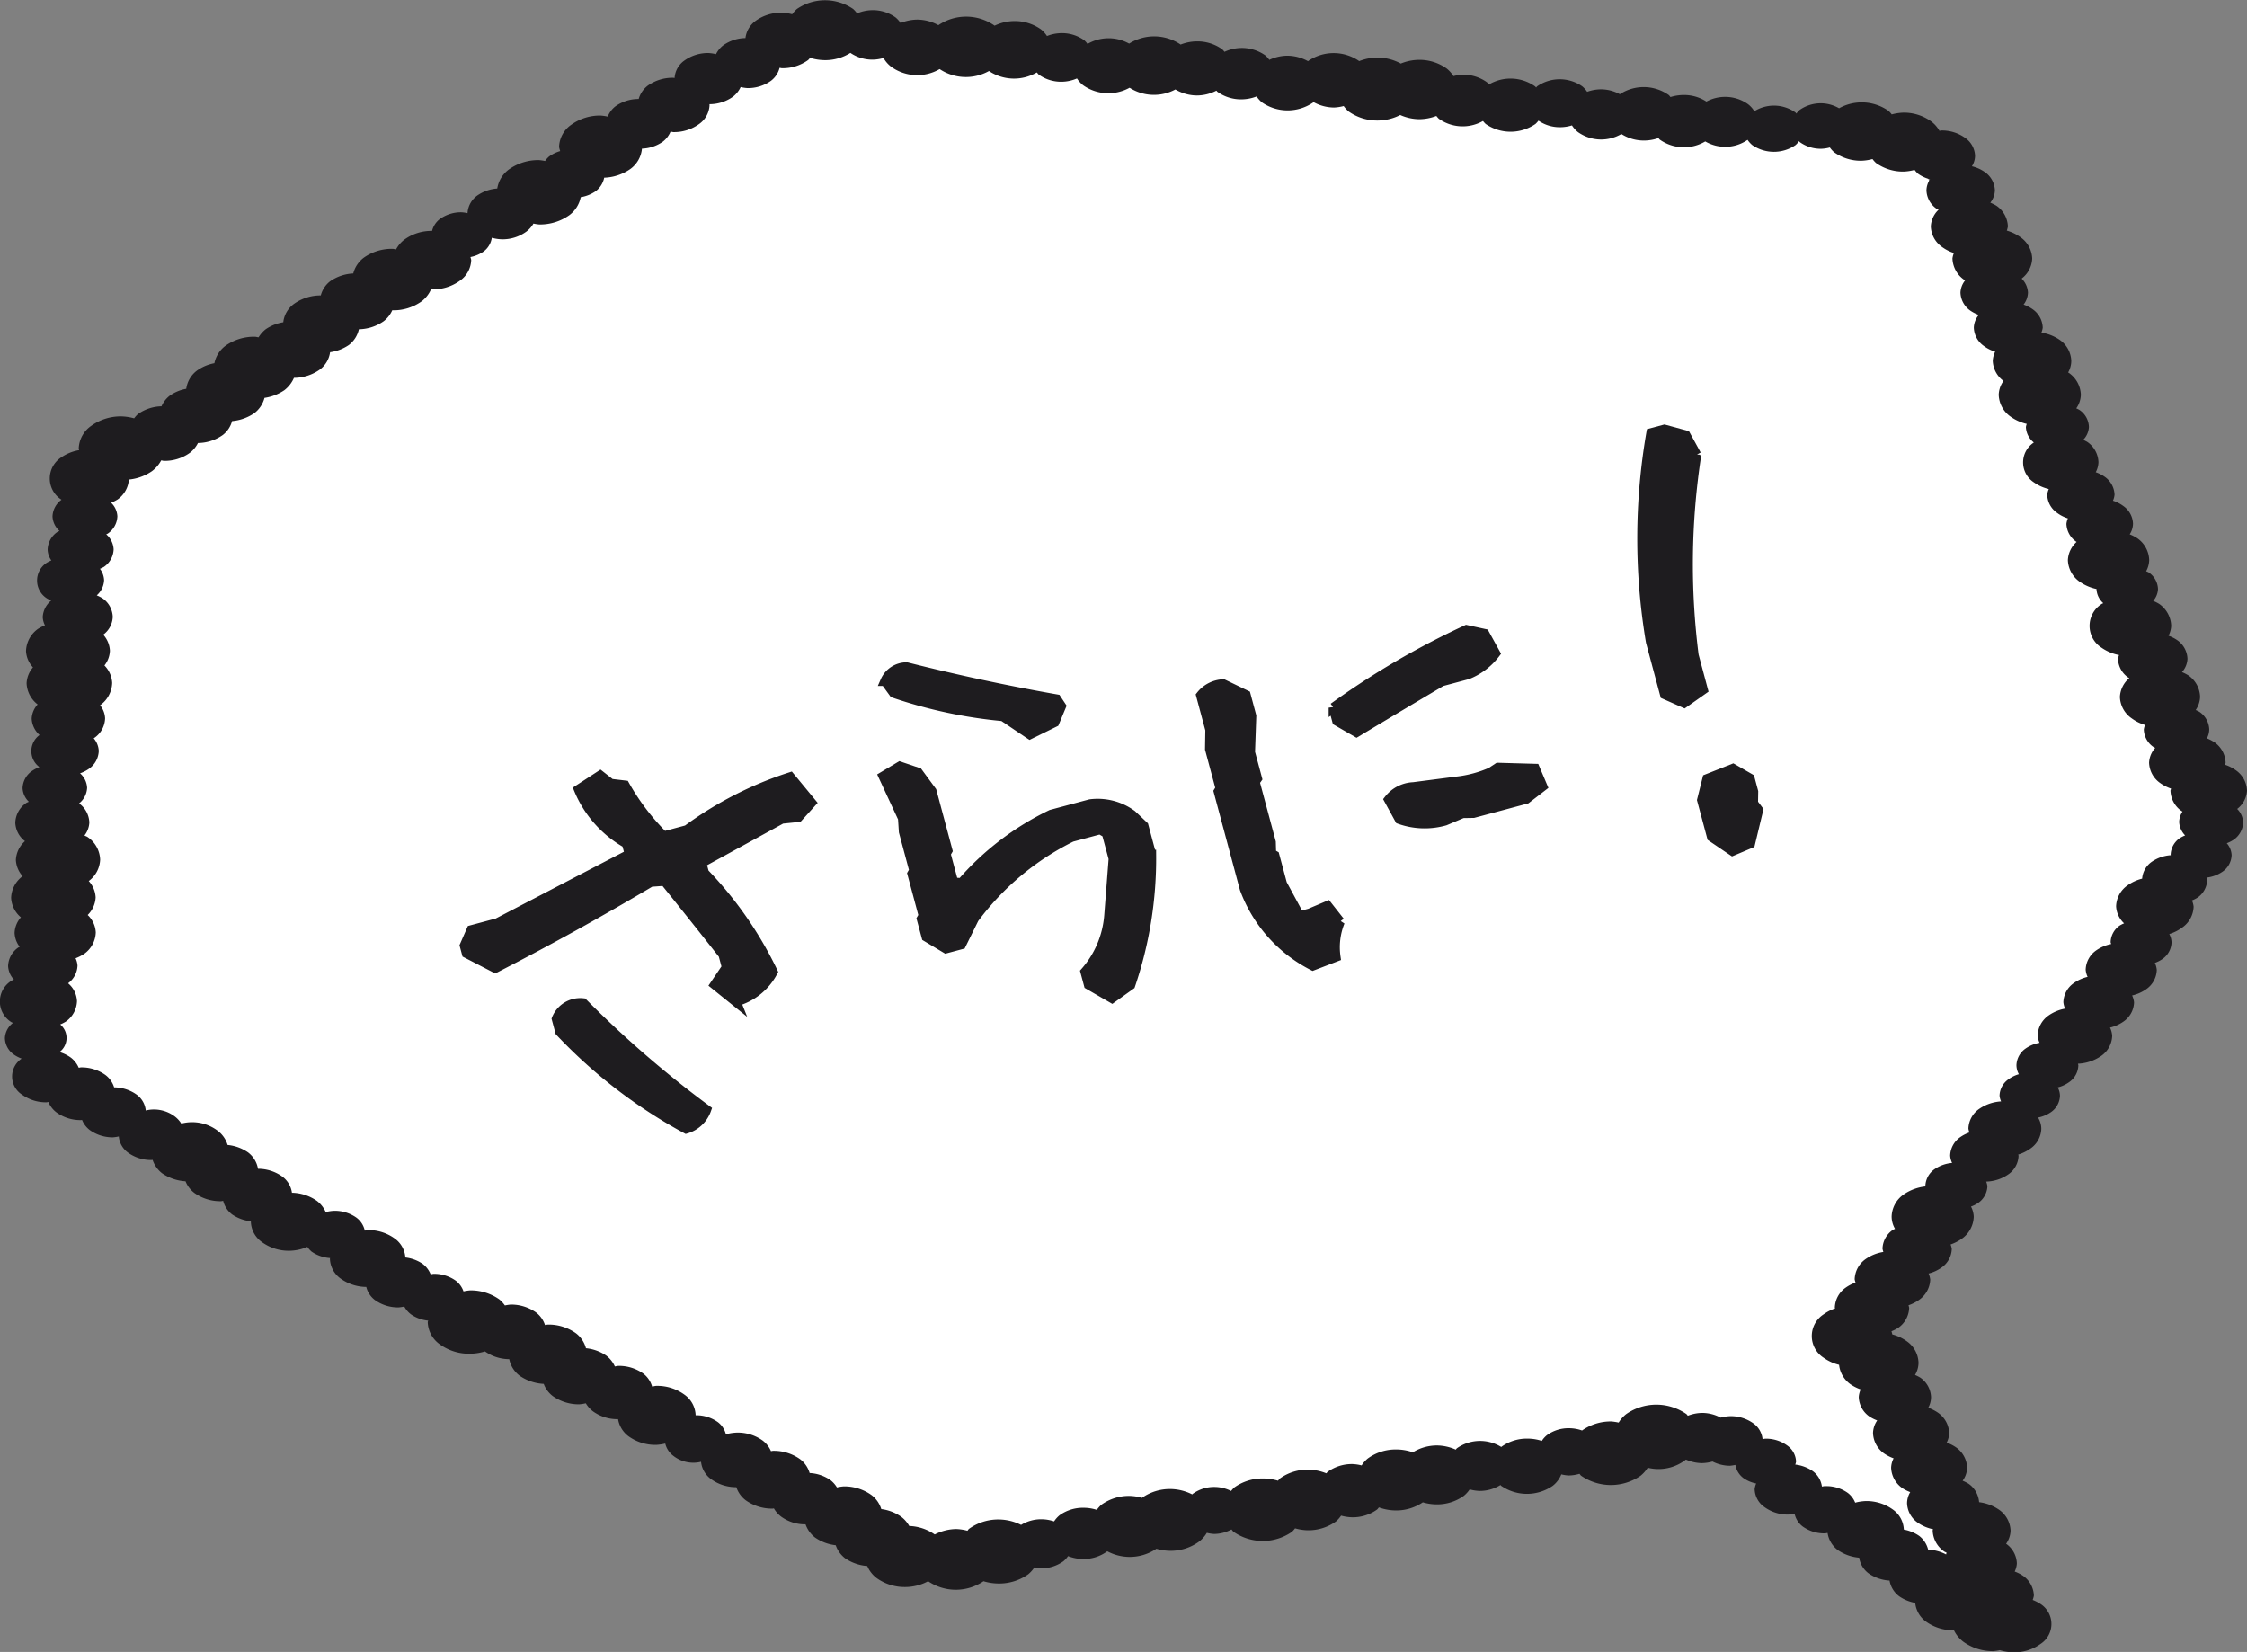
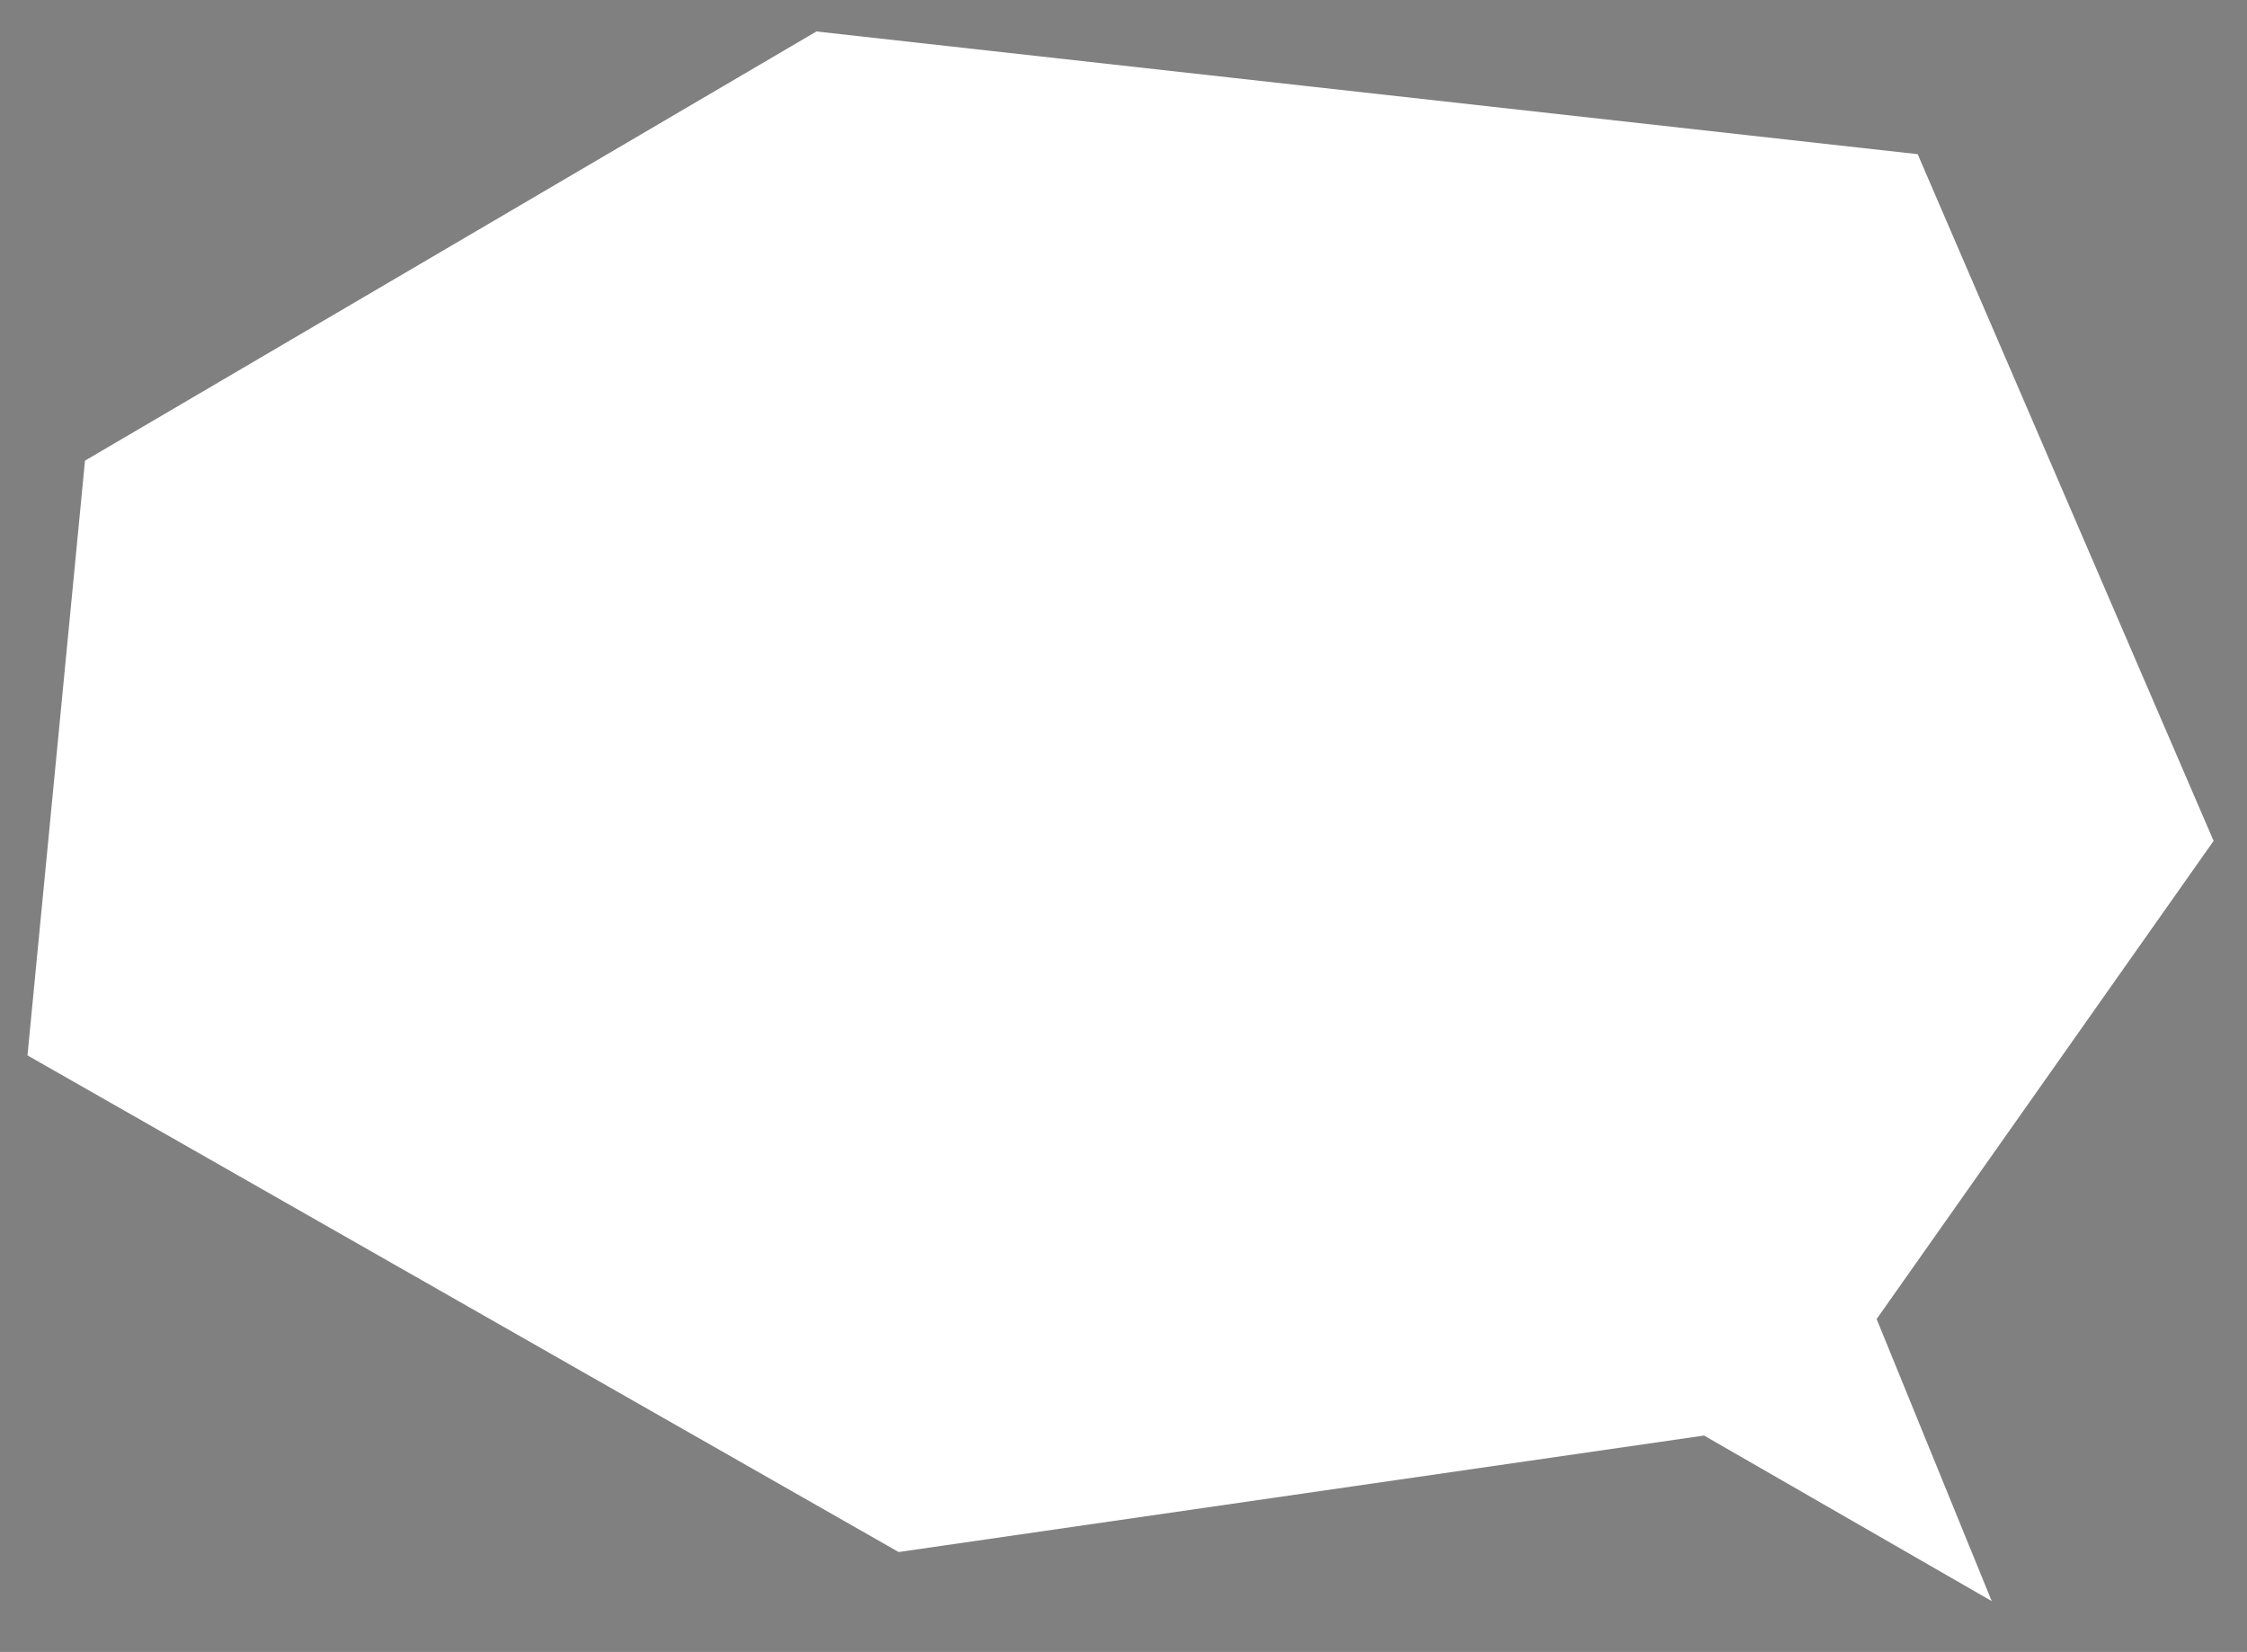
<svg xmlns="http://www.w3.org/2000/svg" width="116.176" height="85.41" viewBox="0 0 116.176 85.41">
  <rect x="0" y="0" width="116.176" height="85.41" fill="#808080" stroke="none" />
  <g id="グループ_134" data-name="グループ 134" transform="translate(-675 -2422.051)">
    <g id="グループ_26" data-name="グループ 26" transform="translate(-108.37 54.051)">
      <path id="パス_103" data-name="パス 103" d="M825.954,2370.051l-37.818,22.19-2.974,30.75,45.041,25.677,41.642-6.023,14.872,8.559-5.949-14.582L898.19,2411.9l-15.3-35.505Z" transform="translate(-0.371 -0.424)" fill="#fff" />
-       <path id="パス_81" data-name="パス 81" d="M125.546,505.451a1.337,1.337,0,0,0-.582-1.059,2.058,2.058,0,0,0-.552-.281c0-.037.028-.069.028-.107a1.338,1.338,0,0,0-.582-1.059,2.159,2.159,0,0,0-.386-.2,1.015,1.015,0,0,0,.121-.46,1.144,1.144,0,0,0-.5-.905,1.89,1.89,0,0,0-.2-.1,1.267,1.267,0,0,0,.227-.683,1.4,1.4,0,0,0-.611-1.111,2.2,2.2,0,0,0-.324-.165,1.11,1.11,0,0,0,.283-.687,1.223,1.223,0,0,0-.529-.965,1.94,1.94,0,0,0-.451-.228,1.253,1.253,0,0,0,.138-.515,1.429,1.429,0,0,0-.621-1.132,2.226,2.226,0,0,0-.309-.157.985.985,0,0,0,.248-.607,1.084,1.084,0,0,0-.468-.855c-.041-.03-.1-.045-.144-.072a1.243,1.243,0,0,0,.157-.579,1.424,1.424,0,0,0-.619-1.126,2.285,2.285,0,0,0-.388-.2,1.05,1.05,0,0,0,.17-.548,1.167,1.167,0,0,0-.507-.922,1.856,1.856,0,0,0-.529-.27.977.977,0,0,0,.082-.307,1.176,1.176,0,0,0-.513-.932,1.838,1.838,0,0,0-.459-.233,1.152,1.152,0,0,0,.14-.519,1.323,1.323,0,0,0-.574-1.045,2.1,2.1,0,0,0-.214-.11,1.028,1.028,0,0,0,.295-.666,1.1,1.1,0,0,0-.479-.873,1.457,1.457,0,0,0-.175-.089,1.292,1.292,0,0,0,.237-.7,1.438,1.438,0,0,0-.625-1.137c-.009-.007-.024-.01-.034-.017a1.225,1.225,0,0,0,.164-.6,1.378,1.378,0,0,0-.6-1.088,2.289,2.289,0,0,0-.945-.374,1.046,1.046,0,0,0,.069-.257,1.209,1.209,0,0,0-.526-.955,1.919,1.919,0,0,0-.464-.238,1.065,1.065,0,0,0,.227-.616,1.1,1.1,0,0,0-.328-.728,1.368,1.368,0,0,0,.546-1.038,1.4,1.4,0,0,0-.606-1.1,2.226,2.226,0,0,0-.707-.342,1.241,1.241,0,0,0,.056-.212,1.353,1.353,0,0,0-.585-1.069,2.259,2.259,0,0,0-.323-.163,1.084,1.084,0,0,0,.237-.633,1.2,1.2,0,0,0-.52-.949,1.952,1.952,0,0,0-.669-.3,1.025,1.025,0,0,0,.162-.538,1.172,1.172,0,0,0-.509-.928,2.058,2.058,0,0,0-1.232-.385c-.035,0-.065.014-.1.017a1.585,1.585,0,0,0-.434-.491,2.4,2.4,0,0,0-1.432-.447,2.592,2.592,0,0,0-.6.091,1.66,1.66,0,0,0-.16-.179,2.409,2.409,0,0,0-2.563-.139,1.888,1.888,0,0,0-2.041.089,1.262,1.262,0,0,0-.166.184c-.021-.018-.03-.042-.054-.06a1.923,1.923,0,0,0-2.121-.06,1.325,1.325,0,0,0-.324-.363,2.023,2.023,0,0,0-1.212-.378,2.044,2.044,0,0,0-.941.242,2.112,2.112,0,0,0-1.156-.339,2.318,2.318,0,0,0-.7.105c-.037-.034-.056-.079-.1-.11a2.248,2.248,0,0,0-2.52-.036,2.054,2.054,0,0,0-.968-.253,2.18,2.18,0,0,0-.723.128,1.316,1.316,0,0,0-.255-.284,2.043,2.043,0,0,0-2.328,0c-.024.018-.034.044-.056.062-.021-.017-.03-.041-.05-.056a2.2,2.2,0,0,0-2.39-.1,1.1,1.1,0,0,0-.1-.114,2.092,2.092,0,0,0-1.253-.392,2.222,2.222,0,0,0-.479.073,1.608,1.608,0,0,0-.349-.391,2.4,2.4,0,0,0-1.441-.45,2.5,2.5,0,0,0-.932.191,2.578,2.578,0,0,0-1.2-.311,2.669,2.669,0,0,0-.951.184l0,0a2.323,2.323,0,0,0-2.645,0l0,.006a2.24,2.24,0,0,0-1.072-.285,2.273,2.273,0,0,0-.932.214,1.416,1.416,0,0,0-.2-.225,2.1,2.1,0,0,0-1.251-.389,2.125,2.125,0,0,0-.865.2,1.448,1.448,0,0,0-.116-.129,2.193,2.193,0,0,0-1.316-.411,2.313,2.313,0,0,0-.835.164,2.434,2.434,0,0,0-2.664-.049,2.175,2.175,0,0,0-2.151.016,1.173,1.173,0,0,0-.166-.186,1.969,1.969,0,0,0-1.184-.37,2.063,2.063,0,0,0-.746.148,1.589,1.589,0,0,0-.3-.336,2.338,2.338,0,0,0-1.4-.437,2.4,2.4,0,0,0-1.01.239l-.006-.007a2.561,2.561,0,0,0-2.9-.02,2.285,2.285,0,0,0-1.087-.288,2.361,2.361,0,0,0-.867.176,1.353,1.353,0,0,0-.259-.288,2.006,2.006,0,0,0-1.2-.375,2.075,2.075,0,0,0-.79.166,1.7,1.7,0,0,0-.2-.225,2.564,2.564,0,0,0-2.914,0,1.69,1.69,0,0,0-.242.27,2.4,2.4,0,0,0-.539-.081,2.263,2.263,0,0,0-1.352.422,1.3,1.3,0,0,0-.524.89,2.033,2.033,0,0,0-1.139.368,1.312,1.312,0,0,0-.384.464,2.165,2.165,0,0,0-.388-.059,2.083,2.083,0,0,0-1.247.39,1.189,1.189,0,0,0-.505.9c-.026,0-.048-.01-.075-.01a2.2,2.2,0,0,0-1.32.412,1.313,1.313,0,0,0-.462.685,2.044,2.044,0,0,0-1.2.377,1.252,1.252,0,0,0-.4.534,2.605,2.605,0,0,0-.365-.055,2.537,2.537,0,0,0-1.521.475,1.448,1.448,0,0,0-.63,1.147,1.229,1.229,0,0,0,.058.214,1.842,1.842,0,0,0-.574.28,1.328,1.328,0,0,0-.209.233,2.85,2.85,0,0,0-.311-.046,2.613,2.613,0,0,0-1.566.488,1.525,1.525,0,0,0-.595.981,2.047,2.047,0,0,0-1.025.357,1.2,1.2,0,0,0-.511.917,2.054,2.054,0,0,0-.311-.046,1.873,1.873,0,0,0-1.122.35,1.107,1.107,0,0,0-.4.612h0a2.375,2.375,0,0,0-1.422.444,1.536,1.536,0,0,0-.44.512c-.062,0-.117-.028-.181-.028a2.5,2.5,0,0,0-1.5.467,1.483,1.483,0,0,0-.533.807,2.27,2.27,0,0,0-1.191.4,1.363,1.363,0,0,0-.488.735,2.368,2.368,0,0,0-1.385.437,1.36,1.36,0,0,0-.554.951,2.229,2.229,0,0,0-.906.36,1.563,1.563,0,0,0-.371.418c-.069-.006-.129-.03-.2-.03a2.536,2.536,0,0,0-1.521.475,1.49,1.49,0,0,0-.563.894,2.28,2.28,0,0,0-.887.371,1.415,1.415,0,0,0-.569.953,2.136,2.136,0,0,0-.841.346,1.4,1.4,0,0,0-.438.558,2.2,2.2,0,0,0-1.215.4,1.491,1.491,0,0,0-.2.222,2.76,2.76,0,0,0-.656-.1,2.61,2.61,0,0,0-1.562.488,1.492,1.492,0,0,0-.647,1.178c0,.028.019.051.021.079a2.3,2.3,0,0,0-.921.371,1.3,1.3,0,0,0,0,2.186l.011.006a1.118,1.118,0,0,0-.466.866,1.07,1.07,0,0,0,.36.748c-.034.021-.08.032-.112.056a1.146,1.146,0,0,0-.5.905,1.02,1.02,0,0,0,.192.564,1.951,1.951,0,0,0-.233.118,1.092,1.092,0,0,0,0,1.842,1.784,1.784,0,0,0,.224.114,1.178,1.178,0,0,0-.436.858,1.044,1.044,0,0,0,.114.422,2.368,2.368,0,0,0-.347.176,1.462,1.462,0,0,0-.632,1.153,1.331,1.331,0,0,0,.36.846,1.356,1.356,0,0,0-.33.823,1.455,1.455,0,0,0,.572,1.093,1.171,1.171,0,0,0-.309.735,1.217,1.217,0,0,0,.408.846,1.027,1.027,0,0,0-.007,1.659,1.828,1.828,0,0,0-.384.2,1.123,1.123,0,0,0-.488.889,1.046,1.046,0,0,0,.323.7c-.043.027-.1.041-.14.07a1.288,1.288,0,0,0-.559,1.018,1.263,1.263,0,0,0,.5.951,1.392,1.392,0,0,0-.47.973,1.348,1.348,0,0,0,.35.839,1.453,1.453,0,0,0-.595,1.114,1.408,1.408,0,0,0,.505,1.014,1.291,1.291,0,0,0-.326.8,1.257,1.257,0,0,0,.263.724c-.022.015-.052.021-.073.037a1.211,1.211,0,0,0-.526.956,1.11,1.11,0,0,0,.3.7,1.516,1.516,0,0,0-.142.072,1.257,1.257,0,0,0,0,2.123c.026.02.065.028.093.046a1.046,1.046,0,0,0-.416.79,1.073,1.073,0,0,0,.466.848,1.736,1.736,0,0,0,.4.207,1.113,1.113,0,0,0,.026,1.867,2.091,2.091,0,0,0,1.256.392c.037,0,.067-.014.1-.016a1.311,1.311,0,0,0,.414.536,2.105,2.105,0,0,0,1.268.4c.021,0,.037-.008.058-.008a1.25,1.25,0,0,0,.4.523,2.013,2.013,0,0,0,1.2.377,2.073,2.073,0,0,0,.3-.046,1.165,1.165,0,0,0,.481.839,2.03,2.03,0,0,0,1.215.38c.019,0,.034-.007.052-.008a1.459,1.459,0,0,0,.49.692,2.371,2.371,0,0,0,1.212.415,1.418,1.418,0,0,0,.455.6,2.3,2.3,0,0,0,1.38.43c.039,0,.073-.014.112-.017a1.269,1.269,0,0,0,.46.7,2.112,2.112,0,0,0,.977.356l-.006.02a1.344,1.344,0,0,0,.584,1.063,2.35,2.35,0,0,0,1.409.44,2.437,2.437,0,0,0,.928-.2,1.276,1.276,0,0,0,.22.245,1.9,1.9,0,0,0,.956.332.187.187,0,0,0-.009.034,1.316,1.316,0,0,0,.57,1.04,2.307,2.307,0,0,0,1.309.42,1.217,1.217,0,0,0,.442.673,2.052,2.052,0,0,0,1.23.385,2.194,2.194,0,0,0,.293-.045,1.244,1.244,0,0,0,.354.409,1.869,1.869,0,0,0,.88.319c0,.027-.021.049-.021.077a1.463,1.463,0,0,0,.636,1.157,2.561,2.561,0,0,0,1.534.478,2.758,2.758,0,0,0,.789-.119,2.19,2.19,0,0,0,1.255.4,1.432,1.432,0,0,0,.537.856,2.39,2.39,0,0,0,1.247.422,1.4,1.4,0,0,0,.459.624,2.308,2.308,0,0,0,1.38.432,2.4,2.4,0,0,0,.337-.052,1.422,1.422,0,0,0,.377.42,2.145,2.145,0,0,0,1.29.4h0a1.389,1.389,0,0,0,.541.884,2.385,2.385,0,0,0,1.43.446,2.536,2.536,0,0,0,.468-.07,1.125,1.125,0,0,0,.412.63,1.674,1.674,0,0,0,1.439.314,1.274,1.274,0,0,0,.524.9,2.2,2.2,0,0,0,1.3.412,1.428,1.428,0,0,0,.479.672,2.334,2.334,0,0,0,1.4.437c.022,0,.043-.01.065-.01a1.409,1.409,0,0,0,.382.43,2.092,2.092,0,0,0,1.253.392,1.475,1.475,0,0,0,.49.681,2.333,2.333,0,0,0,1.07.4,1.444,1.444,0,0,0,.485.674,2.328,2.328,0,0,0,1.146.4,1.535,1.535,0,0,0,.483.622,2.479,2.479,0,0,0,1.49.465,2.51,2.51,0,0,0,1.173-.3,2.546,2.546,0,0,0,2.863,0,2.765,2.765,0,0,0,.774.118,2.579,2.579,0,0,0,1.545-.482,1.731,1.731,0,0,0,.313-.35,2.142,2.142,0,0,0,.321.048,1.962,1.962,0,0,0,1.182-.37,1.3,1.3,0,0,0,.237-.263,2.185,2.185,0,0,0,.774.15,2.059,2.059,0,0,0,1.234-.385l.015-.017a2.492,2.492,0,0,0,1.145.294,2.456,2.456,0,0,0,1.4-.423,2.657,2.657,0,0,0,.7.107,2.491,2.491,0,0,0,1.493-.467,1.62,1.62,0,0,0,.414-.462,1.978,1.978,0,0,0,.38.058,1.913,1.913,0,0,0,.893-.232c.043.038.063.089.11.122a2.646,2.646,0,0,0,3.018,0,1.68,1.68,0,0,0,.162-.18,2.632,2.632,0,0,0,.651.1,2.44,2.44,0,0,0,1.463-.457,1.64,1.64,0,0,0,.265-.3,2.324,2.324,0,0,0,.569.086,2.148,2.148,0,0,0,1.288-.4c.041-.032.062-.077.1-.111a2.626,2.626,0,0,0,.876.156,2.449,2.449,0,0,0,1.393-.42,2.526,2.526,0,0,0,.7.107,2.366,2.366,0,0,0,1.422-.444,1.551,1.551,0,0,0,.3-.332,2.129,2.129,0,0,0,.526.08,2.013,2.013,0,0,0,1.066-.306c.015.013.021.029.035.041a2.346,2.346,0,0,0,2.668,0,1.4,1.4,0,0,0,.442-.592,1.918,1.918,0,0,0,.377.058,2.01,2.01,0,0,0,.561-.086c.035.031.052.073.089.1a2.7,2.7,0,0,0,3.072,0,1.714,1.714,0,0,0,.369-.415,2.3,2.3,0,0,0,1.976-.42h0a2.1,2.1,0,0,0,.828.183,2.153,2.153,0,0,0,.546-.083,2.015,2.015,0,0,0,.893.219,1.929,1.929,0,0,0,.289-.044,1.084,1.084,0,0,0,.419.683,1.74,1.74,0,0,0,.656.278,1.024,1.024,0,0,0-.078.294,1.174,1.174,0,0,0,.511.928,2.052,2.052,0,0,0,1.23.385,2.205,2.205,0,0,0,.323-.049,1.12,1.12,0,0,0,.419.664,1.908,1.908,0,0,0,1.143.357c.052,0,.1-.018.145-.021a1.352,1.352,0,0,0,.533.887,2.267,2.267,0,0,0,1.1.39,1.242,1.242,0,0,0,.49.814,2.109,2.109,0,0,0,1.081.37,1.292,1.292,0,0,0,.5.814,2.1,2.1,0,0,0,.826.339,1.371,1.371,0,0,0,.561.97,2.384,2.384,0,0,0,1.424.444l.017,0a1.647,1.647,0,0,0,.488.595,2.6,2.6,0,0,0,1.557.487,2.774,2.774,0,0,0,.33-.051,2.451,2.451,0,0,0,.723.11,2.29,2.29,0,0,0,1.374-.429,1.229,1.229,0,0,0,0-2.073,2.16,2.16,0,0,0-.4-.205,1.041,1.041,0,0,0,.062-.226,1.3,1.3,0,0,0-.563-1.024,2,2,0,0,0-.429-.218,1.1,1.1,0,0,0,.112-.419,1.291,1.291,0,0,0-.556-1.017,1.231,1.231,0,0,0,.231-.678,1.378,1.378,0,0,0-.6-1.085,2.326,2.326,0,0,0-1.027-.387,1.283,1.283,0,0,0-.539-.95,2.2,2.2,0,0,0-.313-.159,1.191,1.191,0,0,0,.233-.669,1.343,1.343,0,0,0-.582-1.062,2.156,2.156,0,0,0-.475-.24,1.169,1.169,0,0,0,.13-.485,1.348,1.348,0,0,0-.584-1.064,2.165,2.165,0,0,0-.5-.253,1.138,1.138,0,0,0,.145-.546,1.279,1.279,0,0,0-.554-1.01,2.076,2.076,0,0,0-.274-.139,1.243,1.243,0,0,0,.181-.631,1.413,1.413,0,0,0-.613-1.116,2.275,2.275,0,0,0-.744-.35,1,1,0,0,0-.043-.162,2.038,2.038,0,0,0,.347-.176,1.309,1.309,0,0,0,.569-1.036,1.077,1.077,0,0,0-.035-.132,2.111,2.111,0,0,0,.544-.277,1.333,1.333,0,0,0,.58-1.053,1.142,1.142,0,0,0-.084-.312,1.972,1.972,0,0,0,.667-.307,1.222,1.222,0,0,0,.531-.966.974.974,0,0,0-.062-.228,2.32,2.32,0,0,0,.57-.29,1.448,1.448,0,0,0,.628-1.145,1.245,1.245,0,0,0-.142-.526,1.641,1.641,0,0,0,.371-.188,1.1,1.1,0,0,0,.477-.867.957.957,0,0,0-.063-.236,2.1,2.1,0,0,0,1.15-.378,1.212,1.212,0,0,0,.524-.955c0-.024-.015-.042-.017-.065a2.081,2.081,0,0,0,.636-.314,1.286,1.286,0,0,0,.557-1.018,1.129,1.129,0,0,0-.168-.581,1.785,1.785,0,0,0,.669-.281,1.075,1.075,0,0,0,.464-.845.946.946,0,0,0-.116-.432,1.745,1.745,0,0,0,.591-.274,1.091,1.091,0,0,0,.475-.866.729.729,0,0,0-.022-.086,2.271,2.271,0,0,0,1.2-.4,1.318,1.318,0,0,0,.572-1.042,1.167,1.167,0,0,0-.112-.425,2.027,2.027,0,0,0,.7-.315,1.251,1.251,0,0,0,.542-.988,1.087,1.087,0,0,0-.1-.359,2.054,2.054,0,0,0,.729-.323,1.258,1.258,0,0,0,.546-.994,1.053,1.053,0,0,0-.1-.366,1.689,1.689,0,0,0,.393-.2,1.086,1.086,0,0,0,.47-.855.948.948,0,0,0-.117-.437,2.195,2.195,0,0,0,.664-.332,1.369,1.369,0,0,0,.595-1.083,1.136,1.136,0,0,0-.086-.321,1.8,1.8,0,0,0,.287-.146,1.154,1.154,0,0,0,.5-.915c0-.042-.028-.077-.034-.12a1.829,1.829,0,0,0,.828-.307,1.084,1.084,0,0,0,.47-.856.994.994,0,0,0-.252-.614,1.82,1.82,0,0,0,.356-.181,1.135,1.135,0,0,0,.492-.9,1.047,1.047,0,0,0-.309-.693A1.288,1.288,0,0,0,125.546,505.451Zm-21.979,35.977a1.186,1.186,0,0,0-.477-.8,1.977,1.977,0,0,0-.9-.335.838.838,0,0,0,.041-.151,1.063,1.063,0,0,0-.462-.839,1.863,1.863,0,0,0-1.115-.349c-.054,0-.1.02-.155.024a1.144,1.144,0,0,0-.472-.814,2,2,0,0,0-1.2-.374,2.153,2.153,0,0,0-.494.075,2.048,2.048,0,0,0-.945-.243,2.128,2.128,0,0,0-.751.145c-.03-.025-.045-.062-.076-.086a2.727,2.727,0,0,0-3.11,0,1.722,1.722,0,0,0-.393.44,2.732,2.732,0,0,0-.378-.058,2.564,2.564,0,0,0-1.514.468,2.03,2.03,0,0,0-.673-.118,1.892,1.892,0,0,0-1.139.356,1.241,1.241,0,0,0-.268.3,2.393,2.393,0,0,0-.744-.118,2.23,2.23,0,0,0-1.335.416l-.015.018a2.077,2.077,0,0,0-2.293.062c-.028.021-.039.051-.065.073a2.443,2.443,0,0,0-.973-.215,2.384,2.384,0,0,0-1.243.353,2.606,2.606,0,0,0-.852-.146,2.457,2.457,0,0,0-1.473.461,1.553,1.553,0,0,0-.324.363,2.3,2.3,0,0,0-.466-.07,2.148,2.148,0,0,0-1.288.4c-.03.022-.043.055-.071.079a2.557,2.557,0,0,0-.938-.19,2.444,2.444,0,0,0-1.462.457c-.043.034-.063.079-.1.114a2.745,2.745,0,0,0-.759-.115,2.516,2.516,0,0,0-1.508.471,1.979,1.979,0,0,0-.157.176,1.914,1.914,0,0,0-.846-.208,1.883,1.883,0,0,0-1.133.354c-.013.008-.017.022-.03.031a2.542,2.542,0,0,0-1.124-.278,2.5,2.5,0,0,0-1.473.455,2.634,2.634,0,0,0-.632-.1,2.454,2.454,0,0,0-1.471.46,1.6,1.6,0,0,0-.235.263,2.218,2.218,0,0,0-.688-.108,2.059,2.059,0,0,0-1.234.385,1.389,1.389,0,0,0-.285.319,2.124,2.124,0,0,0-.673-.111,1.989,1.989,0,0,0-1.033.292,2.621,2.621,0,0,0-1.146-.28,2.578,2.578,0,0,0-1.544.482c-.037.027-.052.066-.086.1a2.551,2.551,0,0,0-.574-.087,2.468,2.468,0,0,0-1.115.28l0,0a2.459,2.459,0,0,0-1.318-.439,1.557,1.557,0,0,0-.436-.492,2.285,2.285,0,0,0-1.009-.382,1.451,1.451,0,0,0-.5-.72,2.411,2.411,0,0,0-1.45-.454,2.468,2.468,0,0,0-.343.054,1.4,1.4,0,0,0-.337-.38,2.067,2.067,0,0,0-1.074-.364,1.392,1.392,0,0,0-.487-.711,2.338,2.338,0,0,0-1.4-.437c-.039,0-.073.014-.112.017a1.377,1.377,0,0,0-.427-.547,2.208,2.208,0,0,0-1.324-.413,2.354,2.354,0,0,0-.58.089,1.142,1.142,0,0,0-.41-.626,1.921,1.921,0,0,0-1.148-.359h-.007a1.359,1.359,0,0,0-.591-1.074,2.384,2.384,0,0,0-1.428-.446c-.082,0-.153.028-.231.035a1.3,1.3,0,0,0-.453-.667,2.154,2.154,0,0,0-1.29-.4c-.065,0-.119.023-.183.028a1.461,1.461,0,0,0-.444-.56,2.242,2.242,0,0,0-1.05-.381,1.442,1.442,0,0,0-.515-.772,2.427,2.427,0,0,0-1.449-.451c-.056,0-.1.02-.155.022a1.335,1.335,0,0,0-.453-.643,2.218,2.218,0,0,0-1.324-.413,2.479,2.479,0,0,0-.295.045,1.726,1.726,0,0,0-.272-.3,2.55,2.55,0,0,0-1.532-.479,2.58,2.58,0,0,0-.337.052,1.172,1.172,0,0,0-.391-.547,1.919,1.919,0,0,0-1.15-.36c-.056,0-.1.021-.158.025a1.281,1.281,0,0,0-.406-.537,1.979,1.979,0,0,0-.9-.335,1.32,1.32,0,0,0-.556-.983,2.3,2.3,0,0,0-1.381-.432c-.058,0-.106.021-.162.025a1.136,1.136,0,0,0-.423-.662,1.928,1.928,0,0,0-1.156-.361,2.02,2.02,0,0,0-.44.067,1.489,1.489,0,0,0-.455-.578,2.326,2.326,0,0,0-1.292-.422,1.259,1.259,0,0,0-.5-.839,2.153,2.153,0,0,0-1.255-.4,1.337,1.337,0,0,0-.52-.851,2.242,2.242,0,0,0-1.051-.381,1.447,1.447,0,0,0-.5-.725,2.192,2.192,0,0,0-1.894-.38,1.382,1.382,0,0,0-.309-.347,1.786,1.786,0,0,0-1.529-.33,1.16,1.16,0,0,0-.477-.825,2.011,2.011,0,0,0-1.158-.37,1.274,1.274,0,0,0-.44-.634,2.114,2.114,0,0,0-1.268-.4c-.043,0-.08.017-.123.018a1.312,1.312,0,0,0-.4-.518,1.94,1.94,0,0,0-.593-.292.911.911,0,0,0,.037-1.427,2.122,2.122,0,0,0,.283-.143,1.348,1.348,0,0,0,.584-1.062,1.279,1.279,0,0,0-.46-.924,1.192,1.192,0,0,0,.487-.913,1.035,1.035,0,0,0-.1-.38,2.279,2.279,0,0,0,.431-.219,1.413,1.413,0,0,0,.613-1.118,1.329,1.329,0,0,0-.419-.9,1.374,1.374,0,0,0,.412-.91,1.35,1.35,0,0,0-.356-.846,1.446,1.446,0,0,0,.589-1.107,1.469,1.469,0,0,0-.638-1.16c-.048-.038-.119-.055-.173-.089a1.167,1.167,0,0,0,.252-.675,1.278,1.278,0,0,0-.529-.984,1.091,1.091,0,0,0,.414-.806,1.065,1.065,0,0,0-.364-.749,1.85,1.85,0,0,0,.457-.232,1.171,1.171,0,0,0,.509-.927,1.078,1.078,0,0,0-.263-.654c.009-.007.026-.01.035-.018a1.274,1.274,0,0,0,.556-1.009,1.15,1.15,0,0,0-.259-.678,1.476,1.476,0,0,0,.625-1.15,1.378,1.378,0,0,0-.4-.907,1.305,1.305,0,0,0,.283-.762,1.329,1.329,0,0,0-.345-.83,1.2,1.2,0,0,0,.492-.921,1.216,1.216,0,0,0-.528-.96,2.068,2.068,0,0,0-.3-.152,1.107,1.107,0,0,0,.38-.78,1.046,1.046,0,0,0-.214-.593,1.839,1.839,0,0,0,.207-.1,1.146,1.146,0,0,0,.5-.906,1.09,1.09,0,0,0-.382-.775c.026-.017.062-.025.086-.044a1.128,1.128,0,0,0,.49-.891,1.043,1.043,0,0,0-.323-.7,2.244,2.244,0,0,0,.336-.17,1.385,1.385,0,0,0,.582-1.028,2.536,2.536,0,0,0,1.189-.432,1.691,1.691,0,0,0,.481-.558c.052,0,.1.023.147.023a2.227,2.227,0,0,0,1.335-.416,1.451,1.451,0,0,0,.419-.508,2.259,2.259,0,0,0,1.283-.413,1.348,1.348,0,0,0,.481-.72,2.4,2.4,0,0,0,1.152-.411,1.46,1.46,0,0,0,.524-.787,2.462,2.462,0,0,0,1.029-.4,1.608,1.608,0,0,0,.494-.637,2.317,2.317,0,0,0,1.333-.425,1.344,1.344,0,0,0,.535-.9,2.281,2.281,0,0,0,.971-.374,1.39,1.39,0,0,0,.518-.813,2.286,2.286,0,0,0,1.281-.416,1.442,1.442,0,0,0,.444-.565l.024,0a2.5,2.5,0,0,0,1.5-.467,1.567,1.567,0,0,0,.485-.626c.022,0,.041.01.063.01a2.366,2.366,0,0,0,1.422-.444,1.358,1.358,0,0,0,.589-1.073,1.062,1.062,0,0,0-.041-.153,1.787,1.787,0,0,0,.677-.283,1.09,1.09,0,0,0,.429-.713,2.247,2.247,0,0,0,.524.079,2.086,2.086,0,0,0,1.251-.391,1.374,1.374,0,0,0,.378-.423,2.415,2.415,0,0,0,.3.046,2.622,2.622,0,0,0,1.566-.488,1.534,1.534,0,0,0,.578-.922,1.9,1.9,0,0,0,.772-.308,1.174,1.174,0,0,0,.442-.7,2.512,2.512,0,0,0,1.352-.45,1.46,1.46,0,0,0,.6-1.052,2,2,0,0,0,1.078-.359,1.27,1.27,0,0,0,.4-.519c.052,0,.1.023.149.023a2.2,2.2,0,0,0,1.32-.412,1.262,1.262,0,0,0,.548-1c0-.011-.009-.021-.009-.031a2.087,2.087,0,0,0,1.217-.385,1.327,1.327,0,0,0,.4-.5,2.166,2.166,0,0,0,.349.053,2.043,2.043,0,0,0,1.225-.382,1.221,1.221,0,0,0,.438-.665c.045,0,.082.018.127.018a2.244,2.244,0,0,0,1.35-.422,1.051,1.051,0,0,0,.1-.114,2.675,2.675,0,0,0,.785.12,2.433,2.433,0,0,0,1.3-.375,2.007,2.007,0,0,0,1.148.349,2.09,2.09,0,0,0,.565-.087,1.491,1.491,0,0,0,.412.467,2.3,2.3,0,0,0,2.489.108,2.444,2.444,0,0,0,2.55.1,2.339,2.339,0,0,0,2.474.074c.037.035.058.079.1.111a1.982,1.982,0,0,0,1.184.37,2.052,2.052,0,0,0,.792-.17,1.5,1.5,0,0,0,.309.344,2.234,2.234,0,0,0,1.339.419,2.261,2.261,0,0,0,1.072-.283,2.339,2.339,0,0,0,2.369.089,2.211,2.211,0,0,0,1.119.311,2.234,2.234,0,0,0,1-.249c.021.017.03.041.052.058a2.085,2.085,0,0,0,1.249.391,2.208,2.208,0,0,0,.779-.15,1.484,1.484,0,0,0,.274.306,2.337,2.337,0,0,0,2.658,0l.011-.013a2.217,2.217,0,0,0,1.059.28,2.342,2.342,0,0,0,.5-.077,1.7,1.7,0,0,0,.242.271,2.551,2.551,0,0,0,1.529.478,2.6,2.6,0,0,0,1.152-.285,2.484,2.484,0,0,0,.982.216,2.539,2.539,0,0,0,.886-.167,1.512,1.512,0,0,0,.129.145,2.132,2.132,0,0,0,2.282.114,1.492,1.492,0,0,0,.136.152,2.264,2.264,0,0,0,2.58,0,1.346,1.346,0,0,0,.153-.17,1.935,1.935,0,0,0,1.117.34,2.072,2.072,0,0,0,.615-.094,1.353,1.353,0,0,0,.309.346,2.075,2.075,0,0,0,2.246.1,2.175,2.175,0,0,0,1.163.337,2.316,2.316,0,0,0,.751-.128c.028.024.041.056.071.08a2.162,2.162,0,0,0,2.351.094,2.036,2.036,0,0,0,1.014.278,2.01,2.01,0,0,0,1.174-.36,1.3,1.3,0,0,0,.24.269,1.971,1.971,0,0,0,2.243,0,1.322,1.322,0,0,0,.177-.2c.017.014.024.035.043.049a1.847,1.847,0,0,0,1.107.344,1.907,1.907,0,0,0,.444-.068,1.522,1.522,0,0,0,.216.243,2.367,2.367,0,0,0,1.419.444,2.5,2.5,0,0,0,.569-.087,1.659,1.659,0,0,0,.179.2,2.391,2.391,0,0,0,1.432.447,2.532,2.532,0,0,0,.565-.086,1.467,1.467,0,0,0,.173.193,1.873,1.873,0,0,0,.625.292,1.067,1.067,0,0,0-.183.571,1.2,1.2,0,0,0,.52.949c.032.023.075.032.106.053a1.266,1.266,0,0,0-.4.862,1.351,1.351,0,0,0,.585,1.067,2.125,2.125,0,0,0,.608.309,1.139,1.139,0,0,0-.075.281,1.4,1.4,0,0,0,.606,1.105c.015.011.037.015.052.027a1.069,1.069,0,0,0-.244.634,1.184,1.184,0,0,0,.515.935,1.86,1.86,0,0,0,.431.219,1.087,1.087,0,0,0-.255.654,1.206,1.206,0,0,0,.524.955,1.864,1.864,0,0,0,.58.291,1.2,1.2,0,0,0-.125.474,1.354,1.354,0,0,0,.556,1.04,1.279,1.279,0,0,0-.248.717,1.439,1.439,0,0,0,.625,1.137,2.359,2.359,0,0,0,.824.367.813.813,0,0,0-.043.162,1.073,1.073,0,0,0,.41.8,1.232,1.232,0,0,0,.017,2.07,2.189,2.189,0,0,0,.755.336,1.021,1.021,0,0,0-.08.3,1.179,1.179,0,0,0,.513.934,1.852,1.852,0,0,0,.556.283,1.009,1.009,0,0,0-.076.283,1.168,1.168,0,0,0,.507.924l.019.01a1.347,1.347,0,0,0-.451.938,1.424,1.424,0,0,0,.619,1.126,2.35,2.35,0,0,0,.861.37l0,.01a1.026,1.026,0,0,0,.35.721c-.026.017-.062.025-.086.044a1.339,1.339,0,0,0,0,2.262,2.344,2.344,0,0,0,.9.378,1.053,1.053,0,0,0-.052.2,1.216,1.216,0,0,0,.529.963.625.625,0,0,0,.056.028,1.349,1.349,0,0,0-.487.972,1.4,1.4,0,0,0,.611,1.111,2.18,2.18,0,0,0,.688.34.976.976,0,0,0-.063.236,1.142,1.142,0,0,0,.5.905c.026.02.063.028.089.046a1.229,1.229,0,0,0-.317.763,1.339,1.339,0,0,0,.582,1.059,2.169,2.169,0,0,0,.552.281c0,.037-.028.069-.028.107a1.339,1.339,0,0,0,.582,1.059c.011.008.028.013.041.021a1.009,1.009,0,0,0-.173.541,1.059,1.059,0,0,0,.309.693,1.823,1.823,0,0,0-.28.142,1.084,1.084,0,0,0-.47.858c0,.007.006.014.006.023a1.988,1.988,0,0,0-.99.346,1.172,1.172,0,0,0-.49.867,2.226,2.226,0,0,0-.751.344,1.372,1.372,0,0,0-.595,1.084,1.292,1.292,0,0,0,.414.882,1.7,1.7,0,0,0-.229.115,1.084,1.084,0,0,0-.468.855c0,.034.022.063.026.1a2.072,2.072,0,0,0-.77.328,1.26,1.26,0,0,0-.546,1,1.067,1.067,0,0,0,.1.37,2.029,2.029,0,0,0-.71.318,1.249,1.249,0,0,0-.543.988,1.061,1.061,0,0,0,.089.336,2.165,2.165,0,0,0-.848.35,1.318,1.318,0,0,0-.572,1.042,1.145,1.145,0,0,0,.1.374,1.794,1.794,0,0,0-.718.294,1.093,1.093,0,0,0-.477.865.97.97,0,0,0,.125.465,1.7,1.7,0,0,0-.535.26,1.07,1.07,0,0,0-.464.846.9.9,0,0,0,.08.3,2.216,2.216,0,0,0-1.133.388,1.286,1.286,0,0,0-.557,1.018,1.082,1.082,0,0,0,.052.2,1.908,1.908,0,0,0-.47.239,1.209,1.209,0,0,0-.526.956,1.053,1.053,0,0,0,.1.381,1.869,1.869,0,0,0-.906.322,1.1,1.1,0,0,0-.475.866.132.132,0,0,0,.007.025,2.454,2.454,0,0,0-1.124.413,1.447,1.447,0,0,0-.628,1.143,1.266,1.266,0,0,0,.175.636c-.035.024-.084.035-.116.059a1.223,1.223,0,0,0-.531.967,1.1,1.1,0,0,0,.045.17,2.2,2.2,0,0,0-.906.361,1.33,1.33,0,0,0-.578,1.053,1.061,1.061,0,0,0,.045.17,2.054,2.054,0,0,0-.5.256,1.308,1.308,0,0,0-.57,1.036c0,.015.011.028.013.044a2.225,2.225,0,0,0-.584.3,1.336,1.336,0,0,0,0,2.257,2.3,2.3,0,0,0,.79.36,1.424,1.424,0,0,0,.582,1,2.194,2.194,0,0,0,.535.271,1.121,1.121,0,0,0-.1.394,1.281,1.281,0,0,0,.554,1.01,2.047,2.047,0,0,0,.4.2,1.2,1.2,0,0,0-.216.652,1.348,1.348,0,0,0,.584,1.063,2.145,2.145,0,0,0,.481.243,1.148,1.148,0,0,0-.129.481,1.343,1.343,0,0,0,.582,1.062,2.1,2.1,0,0,0,.406.205,1.131,1.131,0,0,0-.164.572,1.278,1.278,0,0,0,.556,1.011,2.116,2.116,0,0,0,.787.335c0,.023-.019.042-.019.066a1.374,1.374,0,0,0,.6,1.087c.034.025.084.036.119.06-.015.028-.011.062-.024.091a2.224,2.224,0,0,0-.93-.25,1.277,1.277,0,0,0-.462-.709,2.027,2.027,0,0,0-.794-.326,1.331,1.331,0,0,0-.574-1.041,2.321,2.321,0,0,0-1.391-.434,2.425,2.425,0,0,0-.55.084,1.182,1.182,0,0,0-.375-.5,1.906,1.906,0,0,0-1.143-.356C103.68,541.4,103.628,541.422,103.566,541.428Z" transform="translate(774 1903.429)" fill="#1e1c1f" />
    </g>
-     <path id="パス_210" data-name="パス 210" d="M-26.767,2.543a26.1,26.1,0,0,1-5-6.535v-.684a1.32,1.32,0,0,1,1.531-.437,55.2,55.2,0,0,0,4.73,6.973A1.589,1.589,0,0,1-26.767,2.543Zm4.184-5.687-.82-1.121.82-.711V-5.66q-.957-2.242-1.941-4.457l-.711-.137Q-29.693-9-34.15-8.039L-35.38-9.16v-.41l.547-.684h1.395l7.52-1.668V-12.5a5.732,5.732,0,0,1-1.668-3.336l1.258-.41.41.547.684.273a12.02,12.02,0,0,0,1.258,3.063h1.258a18.655,18.655,0,0,1,5.852-1.258l.711,1.559-.848.547-.848-.137-4.594,1.121v.547a19.6,19.6,0,0,1,2.105,5.852A3.089,3.089,0,0,1-22.583-3.145ZM-3.754,1.723-4.739.738V.055A5,5,0,0,0-2.8-2.434l.984-2.789V-6.59l-.273-.273H-3.618A13.991,13.991,0,0,0-9.579-4.1l-.984,1.121h-.82l-.82-.848v-.957l.137-.137V-7.164l.137-.137V-9.379l.137-.684-.41-2.352.957-.273.82.547.437,1.121v3.172l-.137.137V-6.18l.41.137A14.368,14.368,0,0,1-4.329-8.258H-2.25A2.984,2.984,0,0,1-.309-7.164l.438.711v1.531A20.341,20.341,0,0,1-2.661,1.313Zm-.574-14.273-1.094-1.258a24.469,24.469,0,0,1-5.141-2.625l-.273-.711a1.207,1.207,0,0,1,1.258-.41q3.473,1.941,7.055,3.609l.137.41-.547.711ZM6.707,2.789A7.3,7.3,0,0,1,4.329-1.969v-5.2L4.465-7.3V-9.406l.273-.957V-12.2A1.555,1.555,0,0,1,6-12.469l.984.848V-10.5L6.434-8.7V-7.3l-.164.137v3.227l-.137.574.137.137V-1.7L6.707.137h.547L8.239,0l.41.957a3.519,3.519,0,0,0-.684,1.7ZM15.239-2.68A3.836,3.836,0,0,1,13-3.363l-.273-1.121a1.7,1.7,0,0,1,1.395-.3l2.242.3a6.1,6.1,0,0,0,1.832,0l.41-.137,1.832.547.137.984-.984.41H16.77l-.547-.137ZM12.012-8.285l-.82-.82v-.711a41.427,41.427,0,0,1,7.684-2.105l.848.438L20-10.363a3.35,3.35,0,0,1-1.668.684H16.934Q14.391-8.969,12.012-8.285ZM29.2,2.68,28.353,1.7V-.273l.547-.984,1.422-.164.711.711V0l-.164.574.164.41-.848,1.559Zm-.437-8.039-.848-.684V-8.859a32.016,32.016,0,0,1,2.816-10.418h.711l.984.574.273,1.121A37.176,37.176,0,0,0,29.884-7.6V-5.77Z" transform="matrix(0.966, -0.259, 0.259, 0.966, 735.676, 2471.021)" fill="#1e1c1f" stroke="#1e1c1f" stroke-width="0.5" />
  </g>
</svg>